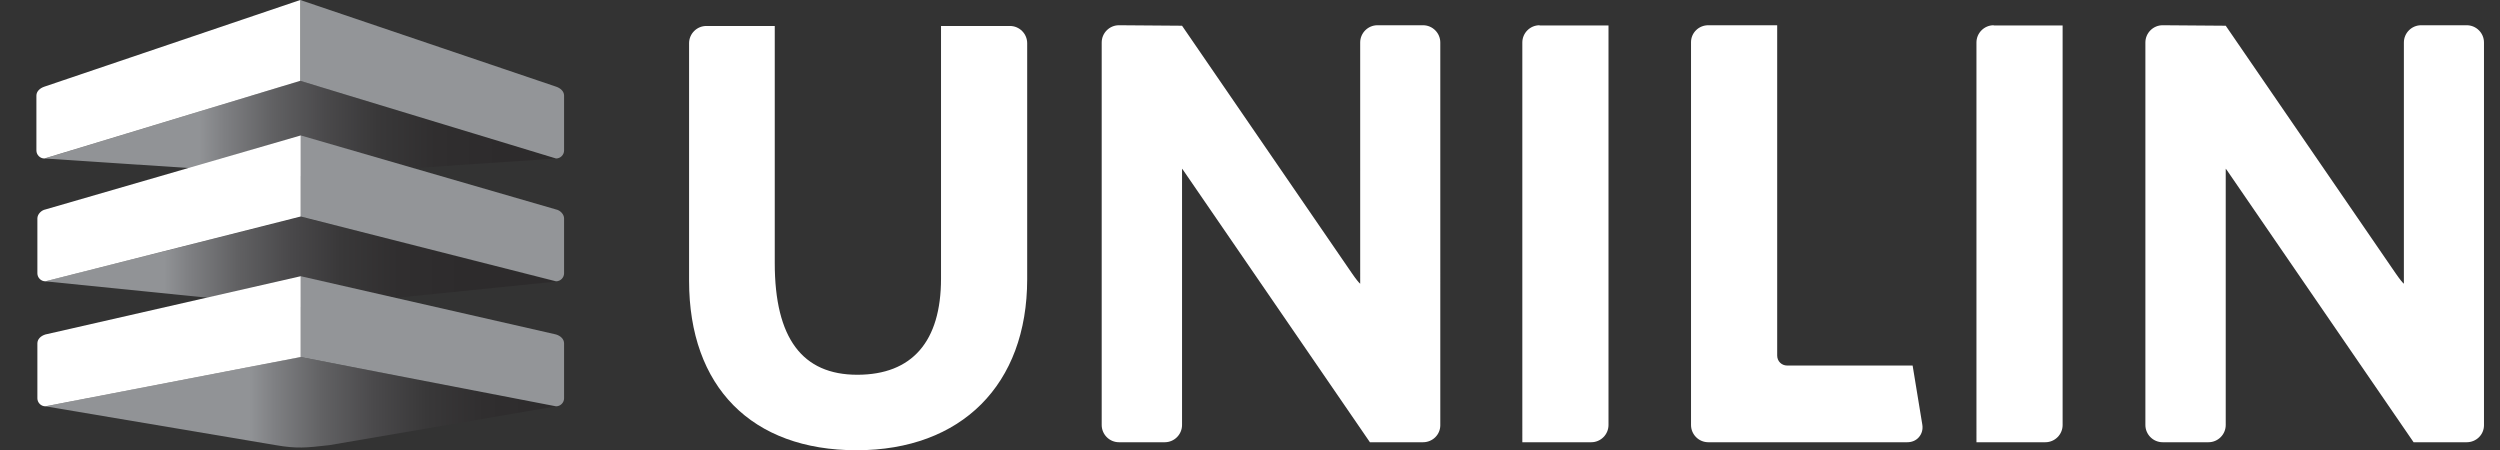
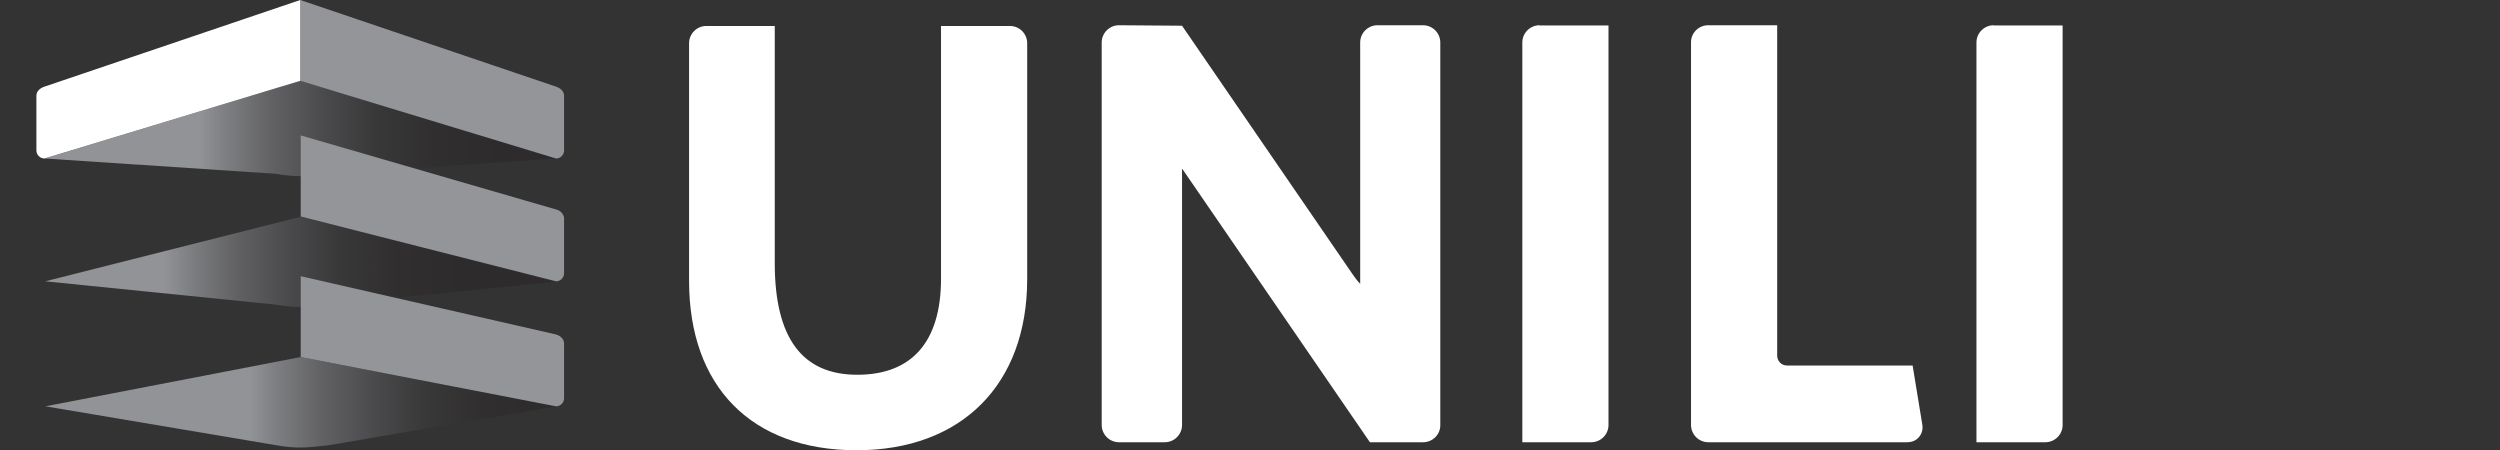
<svg xmlns="http://www.w3.org/2000/svg" xmlns:xlink="http://www.w3.org/1999/xlink" width="103" height="18.55" viewBox="0 0 103 18.55">
  <rect x="0" y="0" width="103" height="18.55" fill="#333333" stroke="none" />
  <defs>
    <style>
      .cls-1 {
        fill: none;
      }

      .cls-2 {
        fill: url(#linear-gradient-3);
      }

      .cls-3 {
        fill: url(#linear-gradient-2);
      }

      .cls-4 {
        fill: #00447c;
      }

      .cls-5 {
        fill: #0097d6;
      }

      .cls-6 {
        fill: #fff;
      }

      .cls-7 {
        fill: #939598;
      }

      .cls-8 {
        fill: url(#linear-gradient);
      }

      .cls-9 {
        clip-path: url(#clippath-3);
      }

      .cls-10 {
        clip-path: url(#clippath-1);
      }

      .cls-11 {
        clip-path: url(#clippath-4);
      }

      .cls-12 {
        clip-path: url(#clippath-2);
      }

      .cls-13 {
        clip-path: url(#clippath-6);
      }

      .cls-14 {
        clip-path: url(#clippath-5);
      }

      .cls-15 {
        clip-path: url(#clippath);
      }
    </style>
    <clipPath id="clippath">
      <rect width="103" height="18.55" style="fill: none;" />
    </clipPath>
    <clipPath id="clippath-1">
      <path d="M1.84,6.53l9.53,.63c.87,.15,1.25,.11,2.21,0l9.34-.63L12.37,3.33,1.84,6.53Z" style="fill: none;" />
    </clipPath>
    <linearGradient id="linear-gradient" x1="-555.57" y1="433.11" x2="-554.07" y2="433.11" gradientTransform="translate(4702.73 3665.13) scale(8.45 -8.45)" gradientUnits="userSpaceOnUse">
      <stop offset="0" stop-color="#919396" />
      <stop offset=".08" stop-color="#7f8083" />
      <stop offset=".24" stop-color="#616163" />
      <stop offset=".41" stop-color="#4a494b" />
      <stop offset=".58" stop-color="#393839" />
      <stop offset=".77" stop-color="#302e2f" />
      <stop offset=".99" stop-color="#2d2b2c" />
      <stop offset="1" stop-color="#2d2b2c" />
    </linearGradient>
    <clipPath id="clippath-2">
      <rect width="103" height="18.55" style="fill: none;" />
    </clipPath>
    <clipPath id="clippath-3">
      <path d="M1.86,11.59l9.5,.96c.87,.15,1.25,.11,2.21,0l9.34-.95-10.52-2.67L1.86,11.59Z" style="fill: none;" />
    </clipPath>
    <linearGradient id="linear-gradient-2" x1="-554.73" y1="433.38" x2="-553.23" y2="433.38" gradientTransform="translate(4644.3 3632.7) scale(8.36 -8.36)" xlink:href="#linear-gradient" />
    <clipPath id="clippath-4">
      <rect width="103" height="18.55" style="fill: none;" />
    </clipPath>
    <clipPath id="clippath-5">
      <path d="M1.87,16.74l9.49,1.6c.87,.15,1.25,.11,2.21,0l9.34-1.6-10.52-2.03L1.87,16.74Z" style="fill: none;" />
    </clipPath>
    <linearGradient id="linear-gradient-3" x1="-554.7" y1="433.17" x2="-553.2" y2="433.17" gradientTransform="translate(4642.06 3635.18) scale(8.35 -8.35)" xlink:href="#linear-gradient" />
    <clipPath id="clippath-6">
      <rect width="103" height="18.55" style="fill: none;" />
    </clipPath>
  </defs>
  <g style="clip-path: url(#clippath);">
    <path d="M41.61,1.07h-2.84V11.48c0,2.59-1.19,3.96-3.45,3.96s-3.4-1.5-3.4-4.6V1.07h-2.82c-.39,0-.71,.32-.71,.71V11.57c0,4.37,2.58,6.98,6.9,6.98s7.03-2.7,7.03-7.05V1.78c0-.39-.32-.71-.71-.71" style="fill: #fff;" />
    <path d="M63.43,1.04c-.39,0-.71,.32-.71,.71V18.22h2.84c.39,0,.71-.32,.71-.71V1.05h-2.84Z" style="fill: #fff;" />
    <path d="M82.14,1.04c-.39,0-.71,.32-.71,.71V18.22h2.84c.39,0,.71-.32,.71-.71V1.05h-2.84Z" style="fill: #fff;" />
    <path d="M56.75,1.04c-.39,0-.71,.32-.71,.71V11.69h0c-.06-.05-.16-.17-.34-.43L48.7,1.06l-2.6-.02c-.39,0-.71,.32-.71,.71v15.76c0,.39,.32,.71,.71,.71h1.89c.39,0,.71-.32,.71-.71V7.01s0-.04,0-.06c.01,.01,.02,.02,.04,.05l7.7,11.22h2.19c.39,0,.71-.31,.71-.7V1.75c0-.39-.32-.71-.71-.71h-1.89Z" style="fill: #fff;" />
-     <path d="M99.75,1.04c-.39,0-.71,.32-.71,.71V11.69h0c-.06-.05-.16-.17-.34-.43l-7-10.2-2.6-.02c-.39,0-.71,.32-.71,.71v15.76c0,.39,.32,.71,.71,.71h1.89c.39,0,.71-.32,.71-.71V7.01s0-.04,0-.06c.01,.01,.02,.02,.04,.05l7.7,11.22h2.19c.39,0,.71-.31,.71-.7V1.75c0-.39-.32-.71-.71-.71h-1.89Z" style="fill: #fff;" />
    <path d="M69.67,1.75v15.76c0,.39,.32,.71,.71,.71h8.2c.19,0,.36-.07,.48-.21,.12-.14,.17-.32,.14-.51l-.4-2.44h-5.17c-.23,0-.41-.18-.41-.41V1.04h-2.84c-.39,0-.71,.31-.71,.7" style="fill: #fff;" />
    <polyline points="12.39 4.06 12.39 4.06 12.39 4.06" style="fill: #0097d6;" />
    <polyline points="12.42 4.06 12.42 4.06 12.42 4.06" style="fill: #00447c;" />
  </g>
  <g style="clip-path: url(#clippath-1);">
    <rect x="1.84" y="3.33" width="21.07" height="3.98" style="fill: url(#linear-gradient);" />
  </g>
  <g style="clip-path: url(#clippath-2);">
    <path d="M12.37,0V3.33l10.54,3.2c.18,0,.33-.15,.33-.33V3.94c0-.18-.15-.31-.33-.37L12.37,0Z" style="fill: #939598;" />
    <path d="M12.37,0V3.33L1.83,6.53c-.18,0-.33-.15-.33-.33V3.94c0-.18,.15-.31,.33-.37L12.37,0Z" style="fill: #fff;" />
  </g>
  <g style="clip-path: url(#clippath-3);">
    <rect x="1.86" y="8.92" width="21.04" height="3.78" style="fill: url(#linear-gradient-2);" />
  </g>
  <g style="clip-path: url(#clippath-4);">
    <path d="M12.39,5.59v3.33l10.52,2.67c.18,0,.33-.15,.33-.33v-2.26c0-.18-.17-.34-.33-.37l-10.52-3.05Z" style="fill: #939598;" />
-     <path d="M12.39,5.59v3.33L1.87,11.59c-.18,0-.33-.15-.33-.33v-2.26c0-.18,.17-.34,.33-.37l10.52-3.05Z" style="fill: #fff;" />
  </g>
  <g style="clip-path: url(#clippath-5);">
    <rect x="1.87" y="14.71" width="21.03" height="3.78" style="fill: url(#linear-gradient-3);" />
  </g>
  <g style="clip-path: url(#clippath-6);">
    <path d="M12.39,11.38v3.33l10.52,2.03c.18,0,.33-.15,.33-.33v-2.26c0-.18-.14-.31-.33-.37l-10.52-2.4Z" style="fill: #939598;" />
-     <path d="M12.39,11.38v3.33L1.87,16.74c-.18,0-.33-.15-.33-.33v-2.26c0-.18,.14-.31,.33-.37l10.52-2.4Z" style="fill: #fff;" />
  </g>
</svg>